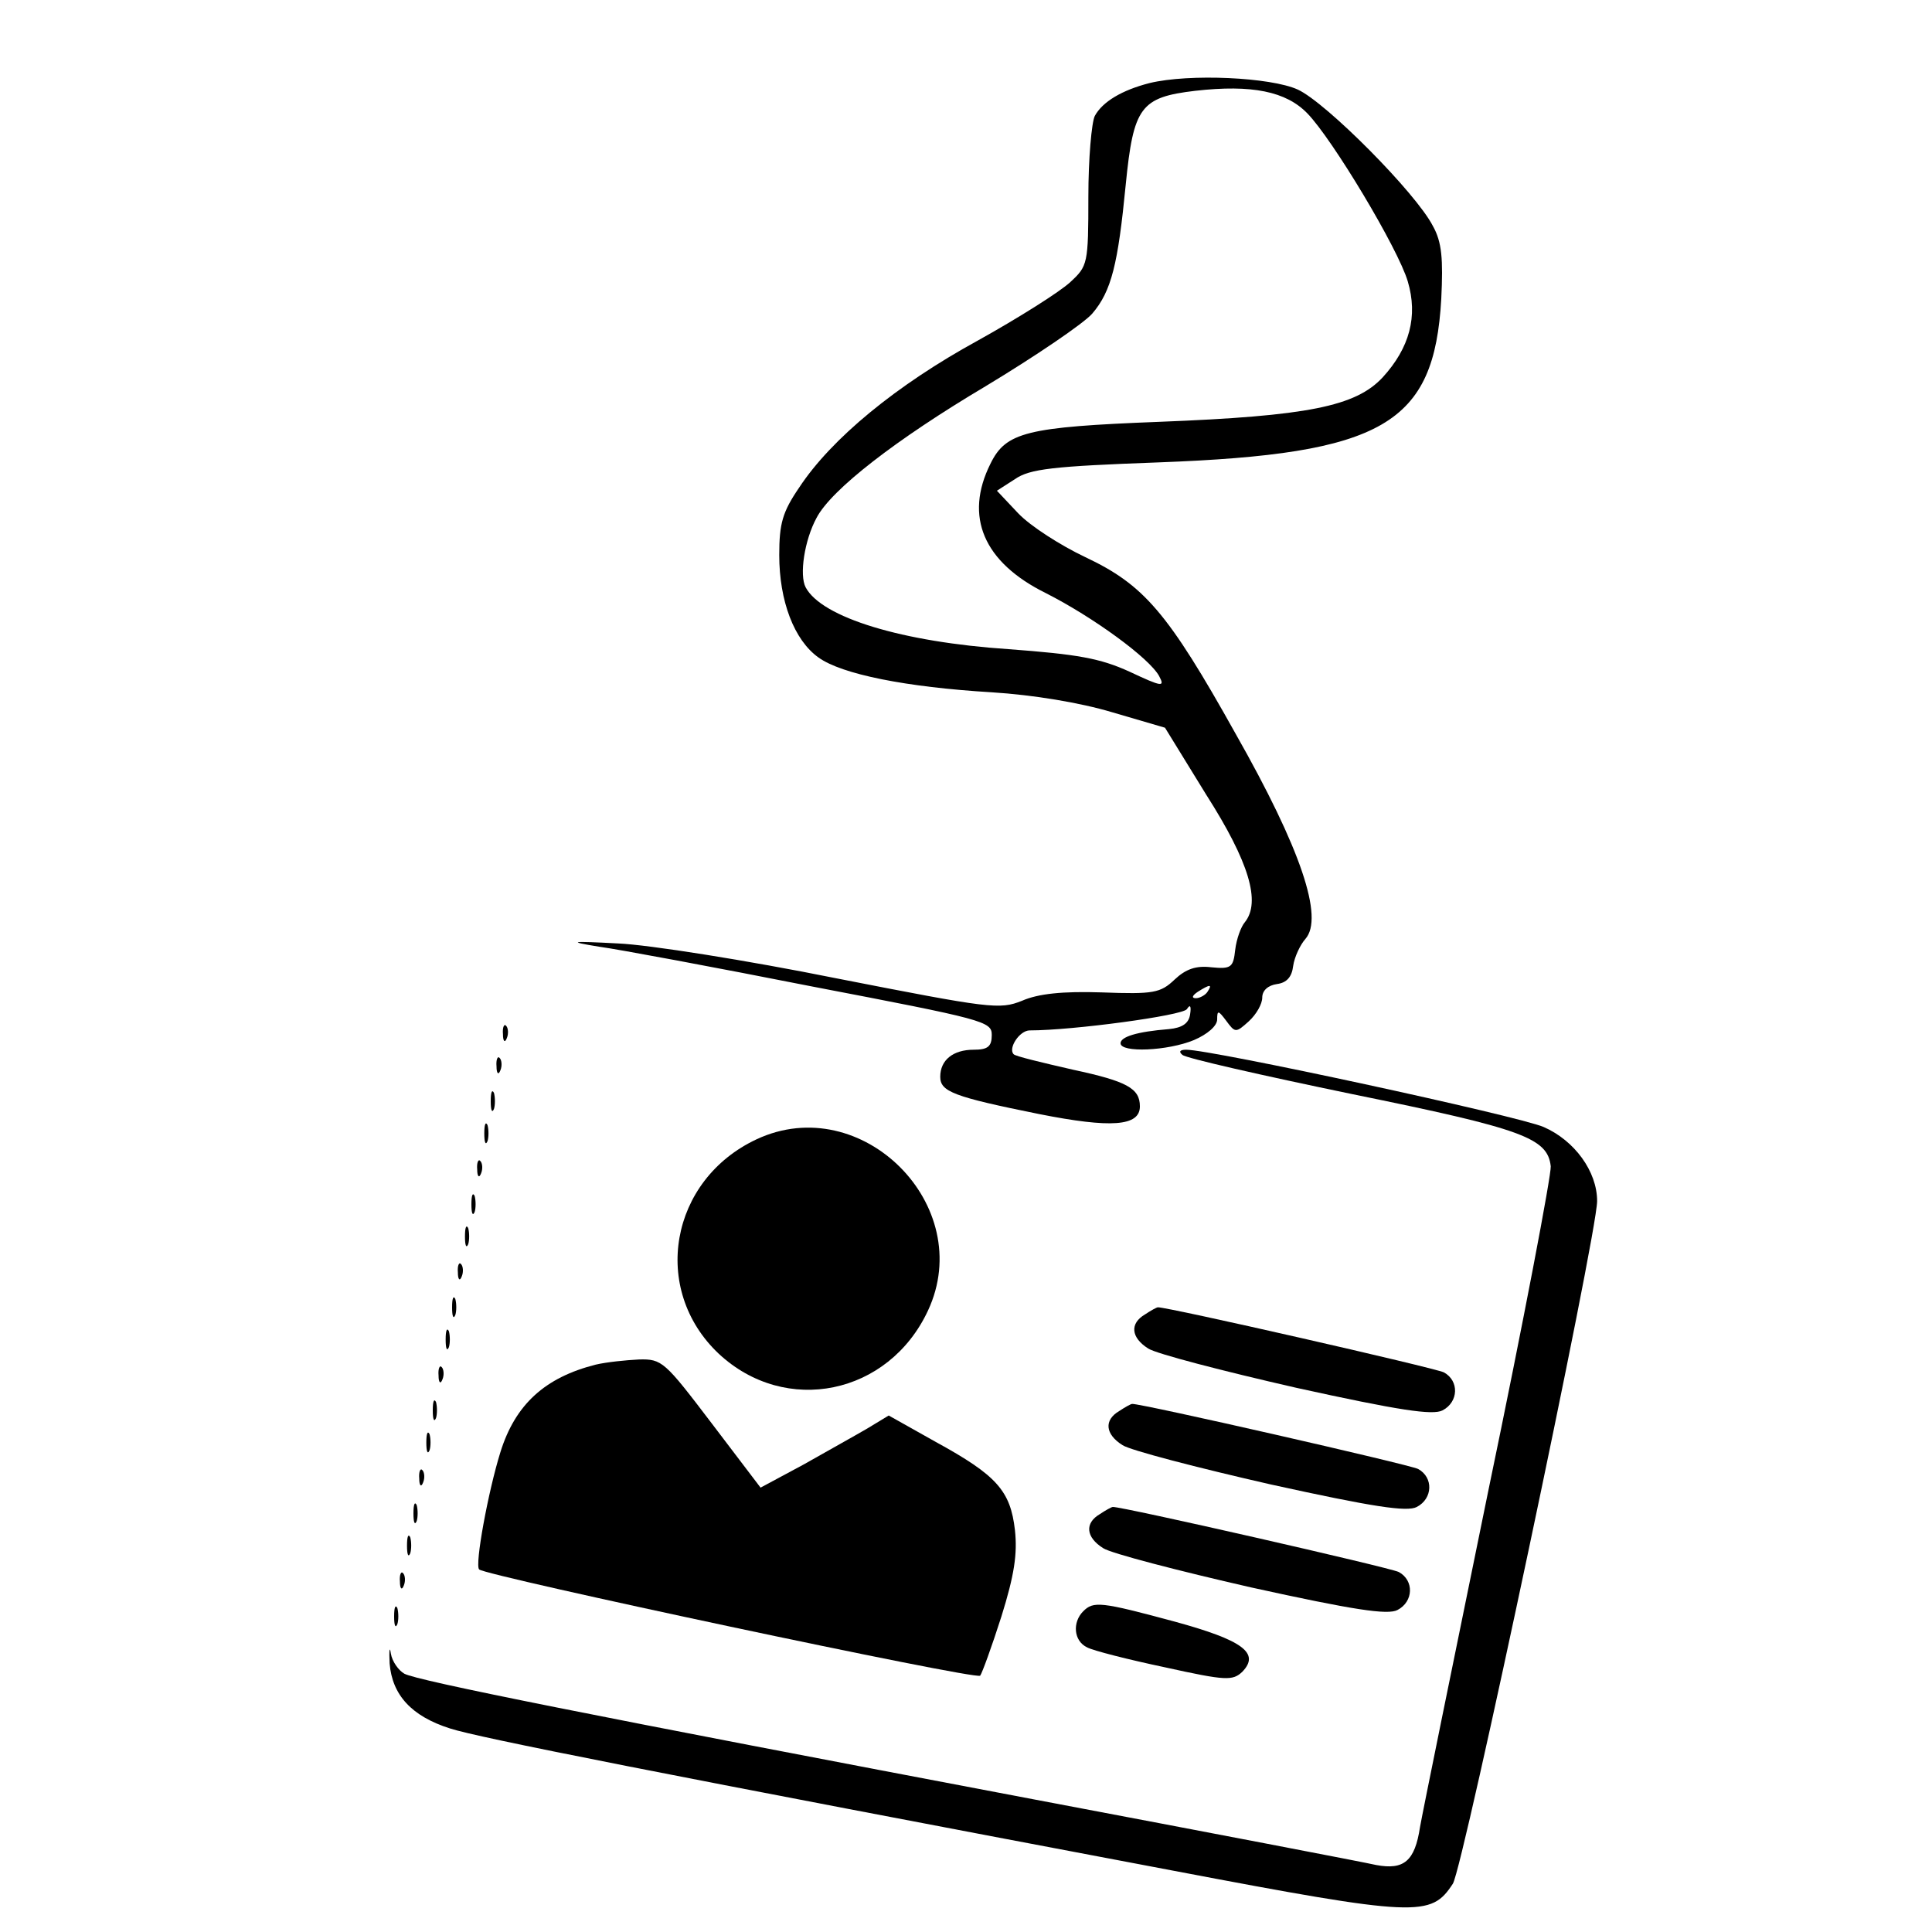
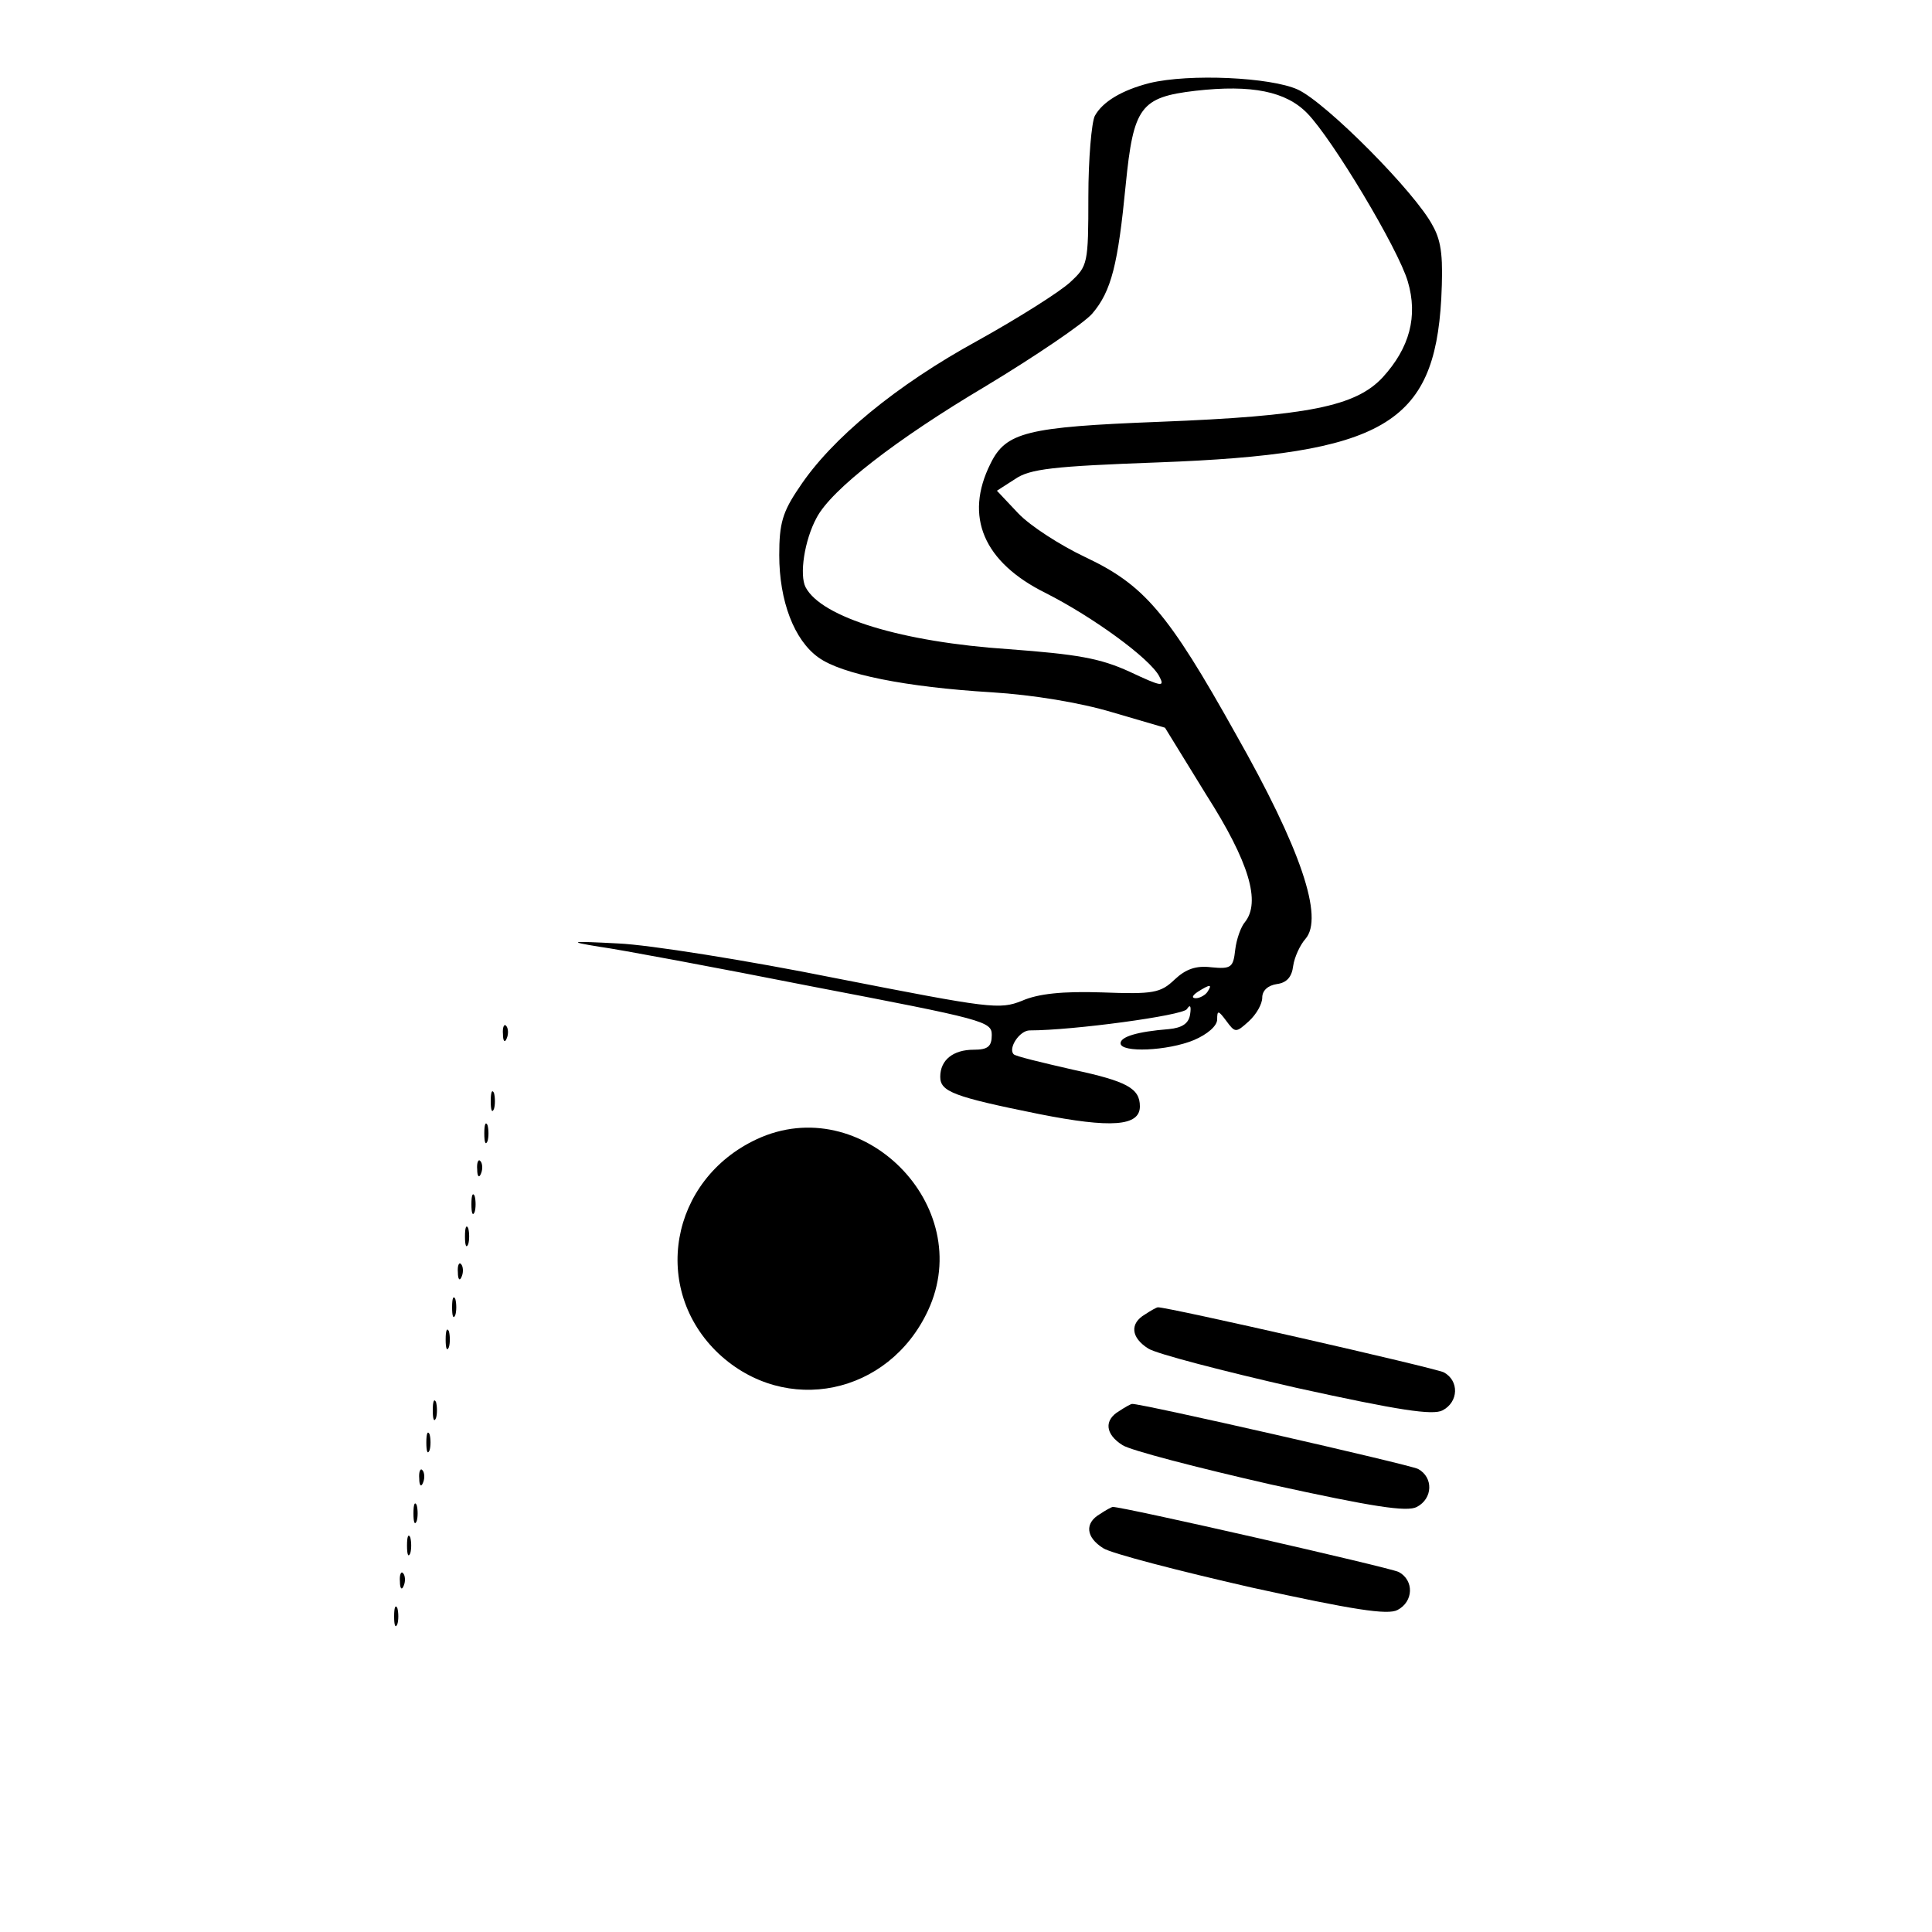
<svg xmlns="http://www.w3.org/2000/svg" version="1.0" width="300pt" height="300pt" viewBox="0 0 300 300" preserveAspectRatio="xMidYMid meet">
  <g transform="translate(0,300) scale(0.1,-0.1)" fill="#000000" stroke="none">
    <path d="M1785 2871 c-43 -11 -73 -29 -85 -51 -5 -10 -10 -67 -10 -125 0 -105 -1 -108 -28 -133 -16 -15 -81 -56 -144 -91 -126 -69 -227 -152 -277 -228 -26 -38 -31 -56 -31 -105 0 -71 23 -132 61 -159 36 -26 136 -46 269 -54 64 -4 137 -16 187 -31 l82 -24 64 -104 c67 -105 85 -167 60 -198 -6 -7 -13 -26 -15 -43 -3 -27 -6 -30 -37 -27 -24 3 -40 -3 -57 -19 -22 -21 -33 -23 -113 -20 -61 2 -99 -2 -124 -13 -35 -14 -49 -12 -289 35 -139 28 -291 52 -338 54 -76 4 -79 3 -30 -5 30 -4 180 -32 332 -62 266 -51 278 -54 278 -75 0 -18 -6 -23 -28 -23 -32 0 -52 -16 -52 -42 0 -23 20 -31 154 -58 111 -22 156 -19 156 12 0 28 -20 39 -104 57 -48 11 -90 21 -92 24 -9 9 9 37 25 37 67 0 237 23 244 33 5 8 7 5 5 -8 -2 -14 -12 -21 -33 -23 -50 -4 -75 -12 -75 -22 0 -15 73 -12 114 5 21 9 36 22 36 32 0 15 2 14 14 -2 14 -19 15 -19 35 -1 12 11 21 27 21 37 0 11 9 19 23 21 15 2 23 11 25 28 2 14 11 33 19 42 29 33 -7 140 -108 318 -106 190 -143 232 -234 275 -38 18 -85 48 -104 68 l-33 35 28 18 c23 16 59 20 223 26 349 13 428 59 439 254 3 62 1 88 -13 113 -26 51 -166 192 -210 212 -42 19 -168 25 -230 10z m245 -47 c39 -40 141 -210 156 -261 16 -54 3 -103 -39 -149 -42 -45 -116 -60 -347 -69 -206 -8 -238 -16 -262 -65 -41 -82 -11 -153 86 -201 73 -37 161 -101 176 -129 9 -17 5 -17 -46 7 -46 21 -81 27 -188 35 -165 11 -290 49 -315 96 -10 19 -2 73 17 108 23 44 124 122 262 204 78 47 153 98 166 113 30 35 40 77 52 200 12 121 23 136 108 146 88 10 141 -1 174 -35z m-155 -1364 c-3 -5 -12 -10 -18 -10 -7 0 -6 4 3 10 19 12 23 12 15 0z" />
    <path d="M781 1394 c0 -11 3 -14 6 -6 3 7 2 16 -1 19 -3 4 -6 -2 -5 -13z" />
-     <path d="M1836 1362 c5 -5 124 -32 264 -61 265 -54 303 -68 308 -112 1 -13 -42 -240 -97 -504 -54 -264 -102 -499 -106 -522 -8 -53 -25 -67 -68 -59 -17 4 -257 50 -532 102 -691 131 -956 184 -977 195 -9 5 -19 19 -21 31 -2 13 -3 6 -2 -15 4 -49 34 -82 94 -101 43 -14 320 -69 1124 -221 379 -72 399 -72 433 -20 16 25 224 1008 224 1060 0 46 -35 94 -83 115 -39 17 -515 120 -555 120 -10 0 -12 -3 -6 -8z" />
-     <path d="M771 1344 c0 -11 3 -14 6 -6 3 7 2 16 -1 19 -3 4 -6 -2 -5 -13z" />
    <path d="M762 1290 c0 -14 2 -19 5 -12 2 6 2 18 0 25 -3 6 -5 1 -5 -13z" />
    <path d="M752 1240 c0 -14 2 -19 5 -12 2 6 2 18 0 25 -3 6 -5 1 -5 -13z" />
    <path d="M1175 1231 c-135 -63 -165 -233 -59 -333 104 -97 264 -64 325 67 76 163 -103 342 -266 266z" />
    <path d="M741 1184 c0 -11 3 -14 6 -6 3 7 2 16 -1 19 -3 4 -6 -2 -5 -13z" />
    <path d="M732 1130 c0 -14 2 -19 5 -12 2 6 2 18 0 25 -3 6 -5 1 -5 -13z" />
    <path d="M722 1080 c0 -14 2 -19 5 -12 2 6 2 18 0 25 -3 6 -5 1 -5 -13z" />
    <path d="M711 1024 c0 -11 3 -14 6 -6 3 7 2 16 -1 19 -3 4 -6 -2 -5 -13z" />
    <path d="M702 970 c0 -14 2 -19 5 -12 2 6 2 18 0 25 -3 6 -5 1 -5 -13z" />
    <path d="M1778 959 c-24 -14 -22 -36 5 -53 12 -8 116 -35 230 -61 159 -35 212 -43 227 -35 25 13 26 46 2 59 -14 7 -431 102 -444 101 -2 0 -11 -5 -20 -11z" />
    <path d="M692 920 c0 -14 2 -19 5 -12 2 6 2 18 0 25 -3 6 -5 1 -5 -13z" />
-     <path d="M925 881 c-79 -20 -125 -62 -148 -136 -19 -61 -40 -175 -33 -182 10 -10 771 -172 778 -165 3 4 18 45 33 92 20 64 25 97 21 134 -7 61 -28 85 -123 137 l-73 41 -33 -20 c-17 -10 -62 -35 -99 -56 l-67 -36 -76 100 c-73 96 -77 100 -113 99 -20 -1 -50 -4 -67 -8z" />
-     <path d="M681 864 c0 -11 3 -14 6 -6 3 7 2 16 -1 19 -3 4 -6 -2 -5 -13z" />
    <path d="M672 810 c0 -14 2 -19 5 -12 2 6 2 18 0 25 -3 6 -5 1 -5 -13z" />
    <path d="M1738 809 c-24 -14 -22 -36 5 -53 12 -8 116 -35 230 -61 159 -35 212 -43 227 -35 25 13 26 46 2 59 -14 7 -431 102 -444 101 -2 0 -11 -5 -20 -11z" />
    <path d="M662 760 c0 -14 2 -19 5 -12 2 6 2 18 0 25 -3 6 -5 1 -5 -13z" />
    <path d="M651 704 c0 -11 3 -14 6 -6 3 7 2 16 -1 19 -3 4 -6 -2 -5 -13z" />
    <path d="M642 650 c0 -14 2 -19 5 -12 2 6 2 18 0 25 -3 6 -5 1 -5 -13z" />
    <path d="M1708 649 c-24 -14 -22 -36 5 -53 12 -8 116 -35 230 -61 159 -35 212 -43 227 -35 25 13 26 46 2 59 -14 7 -431 102 -444 101 -2 0 -11 -5 -20 -11z" />
    <path d="M632 600 c0 -14 2 -19 5 -12 2 6 2 18 0 25 -3 6 -5 1 -5 -13z" />
    <path d="M621 544 c0 -11 3 -14 6 -6 3 7 2 16 -1 19 -3 4 -6 -2 -5 -13z" />
    <path d="M612 490 c0 -14 2 -19 5 -12 2 6 2 18 0 25 -3 6 -5 1 -5 -13z" />
-     <path d="M1682 498 c-17 -17 -15 -46 6 -56 9 -5 64 -19 121 -31 95 -21 105 -21 120 -7 28 29 1 49 -105 78 -115 31 -126 32 -142 16z" />
  </g>
</svg>